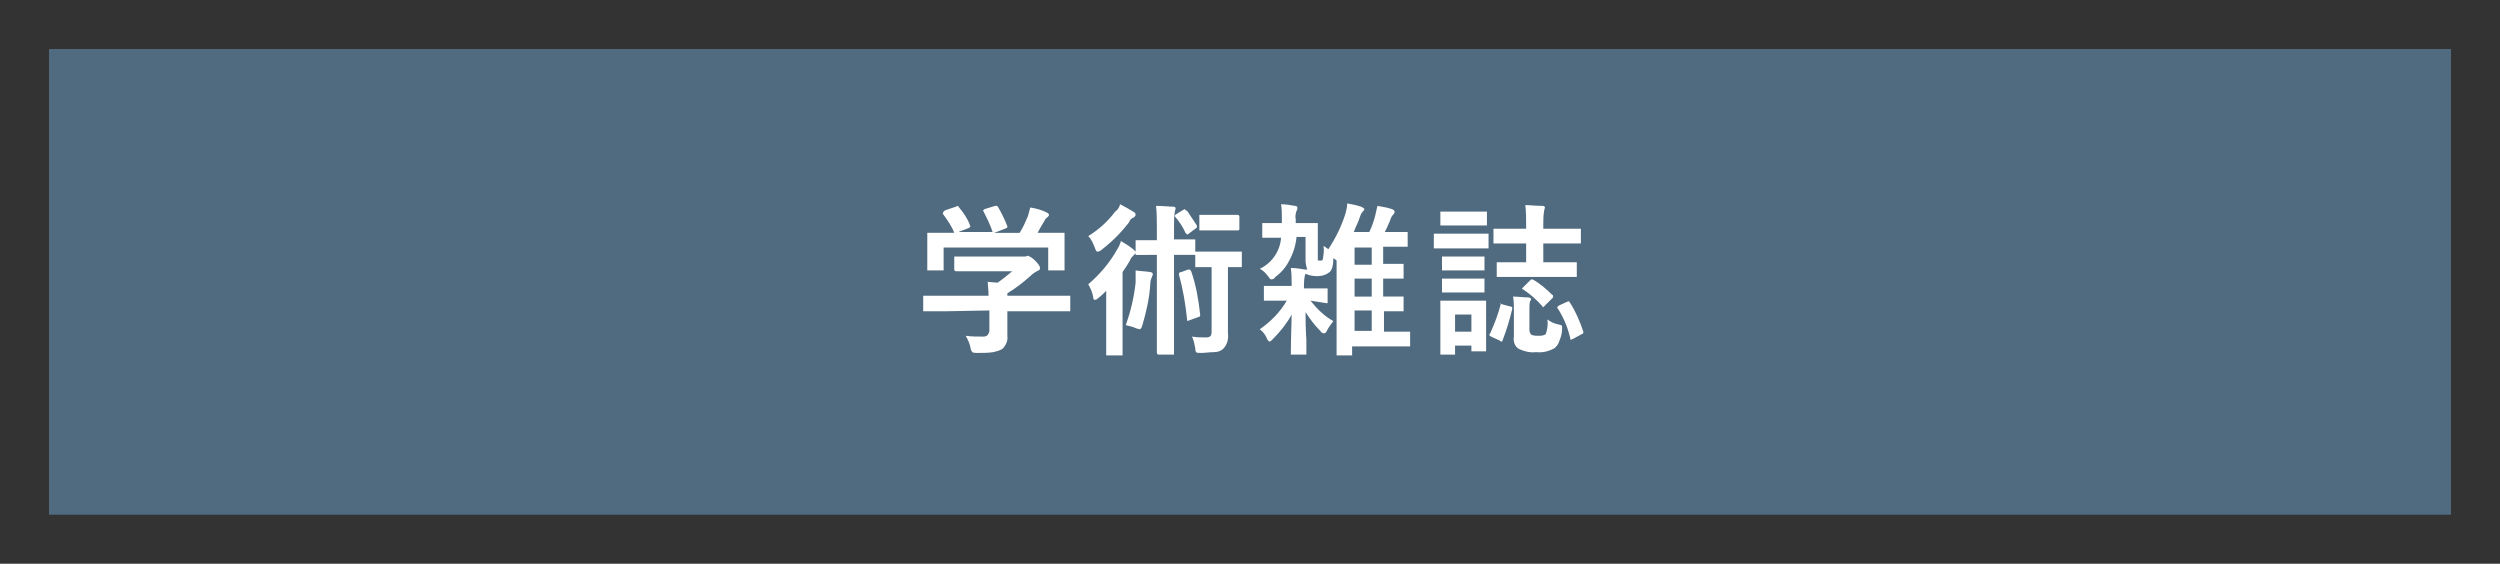
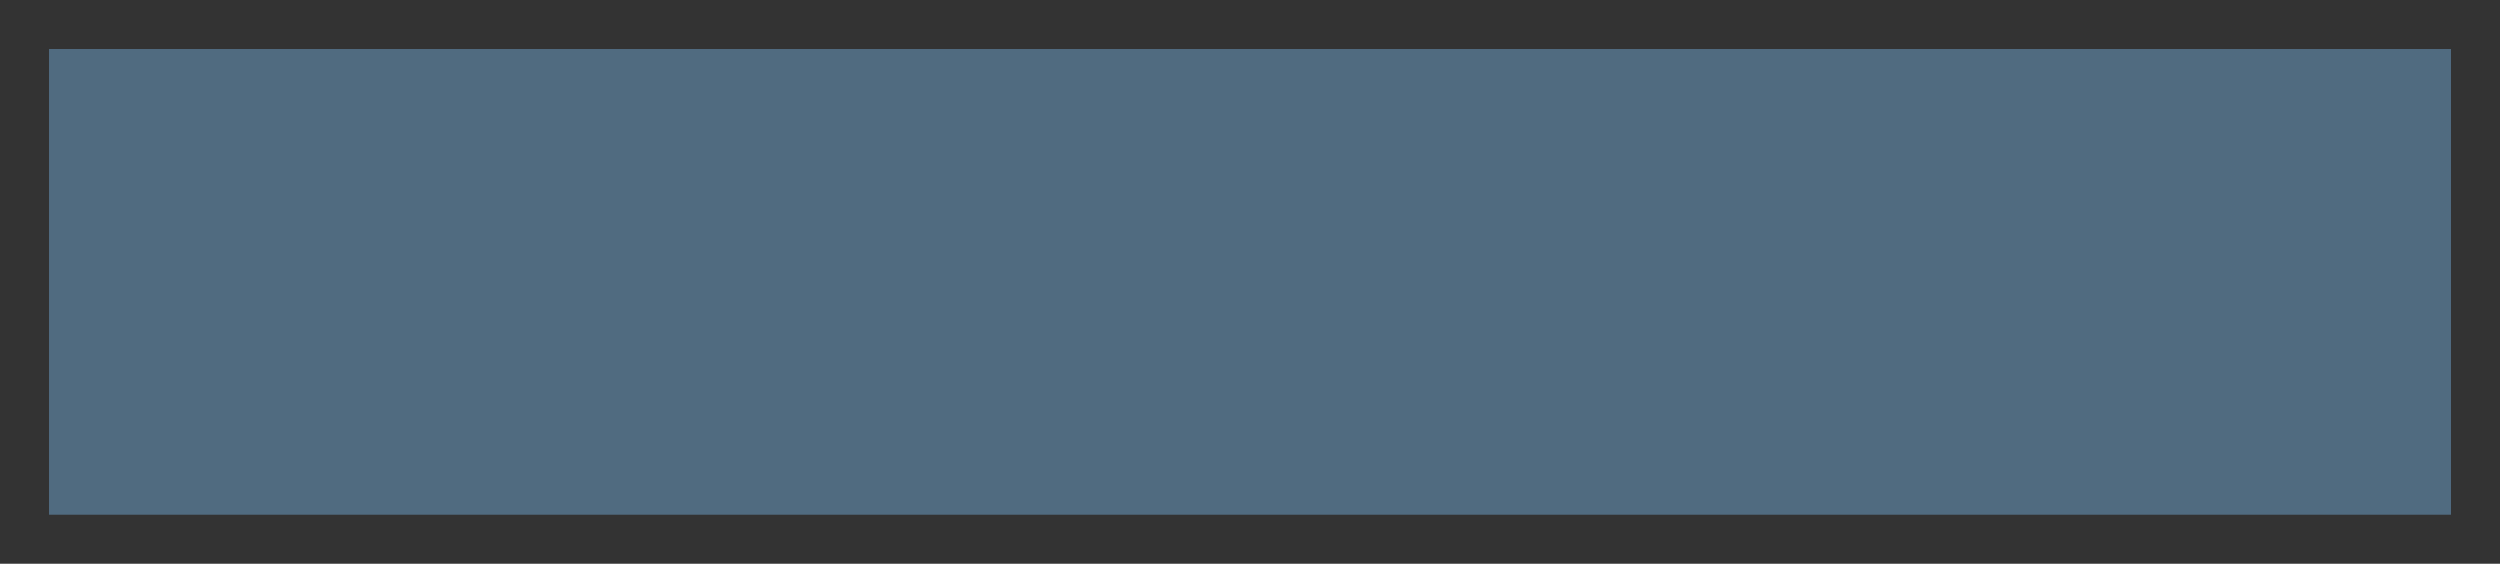
<svg xmlns="http://www.w3.org/2000/svg" version="1.1" id="レイヤー_1" x="0px" y="0px" viewBox="0 0 306 69" style="enable-background:new 0 0 306 69;" xml:space="preserve">
  <rect x="0" y="0" width="306" height="69" fill="#333333" stroke="none" />
  <style type="text/css">
	.st0{fill:#506B80;}
	.st1{fill:#FFFFFF;}
</style>
  <g>
    <g>
      <g id="グループ_407_00000158005918985759092370000004524234460030595261_" transform="translate(1143 12766)">
        <g id="グループ_406_00000139255136052389018300000016451818037717398924_">
          <g id="グループ_405_00000013906249414757366400000012217027177428621739_">
            <rect id="長方形_39-2_00000183954315934385351860000012844891552872865455_" x="-1137" y="-12760" class="st0" width="294" height="57" />
          </g>
        </g>
      </g>
-       <path id="パス_390_00000173126153037977194540000001976074805288499627_" class="st1" d="M115.7,38.1H113v-1.9h8    c0-0.7-0.1-1.3-0.1-1.7l1.2,0.1c0.6-0.4,1.2-0.9,1.8-1.4H117c-0.1,0-0.2-0.1-0.2-0.2v-1.6h8.7c0.1,0,0.2-0.1,0.3-0.1    c0.3,0.1,0.6,0.3,0.9,0.6c0.4,0.4,0.6,0.7,0.6,0.9s-0.1,0.3-0.2,0.3c-0.4,0.2-0.7,0.4-1,0.7c-0.9,0.8-1.8,1.5-2.8,2.1v0.3h7.7v1.9    h-7.7v3c0.1,0.6-0.2,1.2-0.6,1.6c-0.3,0.2-0.7,0.3-1.1,0.4c-0.7,0.1-1.3,0.1-2,0.1c-0.2,0-0.4,0-0.6-0.1c-0.1-0.2-0.2-0.3-0.2-0.5    c-0.1-0.5-0.3-1-0.6-1.5c0.7,0.1,1.4,0.1,2.1,0.1c0.2,0,0.4,0,0.6-0.2c0.1-0.2,0.2-0.3,0.2-0.5V38L115.7,38.1z M115.8,25.7    l1.2-0.4c0.1,0,0.1-0.1,0.2-0.1s0.1,0.1,0.2,0.2c0.5,0.6,1,1.3,1.3,2.1c0,0.1,0,0.1,0.1,0.2l-0.2,0.2l-1.3,0.5h4.2    c-0.3-0.9-0.7-1.7-1.1-2.5l-0.1-0.1l0.2-0.2l1.3-0.4h0.2c0.1,0,0.1,0.1,0.2,0.2c0.4,0.7,0.8,1.5,1.1,2.3v0.1    c0,0.1-0.1,0.1-0.3,0.2l-1.3,0.5h3.1c0.4-0.6,0.7-1.3,1-2c0.1-0.3,0.2-0.7,0.3-1.1c0.7,0.1,1.4,0.3,2,0.6c0.2,0.1,0.3,0.2,0.3,0.3    s-0.1,0.2-0.2,0.3c-0.2,0.1-0.3,0.3-0.4,0.5c-0.3,0.5-0.6,1-0.8,1.4h3.3v4.6h-2v-2.8h-12.8v2.8h-2v-4.6h3.3    c-0.3-0.8-0.8-1.5-1.3-2.2c-0.1-0.1-0.1-0.1-0.1-0.2C115.5,25.8,115.6,25.8,115.8,25.7L115.8,25.7z M141.5,25.2    c0.9,0,1.6,0.1,2.1,0.1c0.2,0,0.3,0.1,0.3,0.2s-0.1,0.3-0.1,0.4c-0.1,0.6-0.1,1.3-0.1,1.9v1.5h2.6v1.5h5.7v1.9h-1.7v8.1    c0.1,0.7-0.1,1.5-0.7,2c-0.3,0.2-0.6,0.3-1,0.3c-0.5,0-1.1,0.1-1.6,0.1c-0.3,0-0.5,0-0.6-0.1c-0.1-0.2-0.1-0.3-0.1-0.5    c-0.1-0.5-0.2-1-0.4-1.4c0.6,0.1,1.1,0.1,1.7,0.1c0.2,0,0.4,0,0.6-0.2c0.1-0.2,0.1-0.4,0.1-0.6v-7.8h-2v-1.5h-2.6v12.2h-1.9    c-0.1,0-0.2-0.1-0.2-0.2v-12H139V31l-0.2,0.2c-0.2,0.2-0.4,0.4-0.5,0.7c-0.3,0.5-0.6,1-0.9,1.4v10.2h-2v-7.9    c-0.3,0.3-0.6,0.6-1,0.9c-0.1,0.1-0.2,0.2-0.4,0.2c-0.1,0-0.2-0.1-0.2-0.4c-0.1-0.5-0.3-1-0.6-1.5c1.4-1.2,2.6-2.6,3.5-4.2    c0.2-0.3,0.4-0.7,0.5-1.1c0.5,0.3,1,0.6,1.5,1l0.3,0.3v-1.4h2.6v-1.5C141.6,27,141.6,26.1,141.5,25.2L141.5,25.2z M137.8,39.8    c0.6-1.7,1-3.4,1.2-5.2v-1.5c0.6,0.1,1.2,0.1,1.8,0.2c0.1,0,0.3,0.1,0.3,0.2c0,0,0,0,0,0.1s-0.1,0.2-0.1,0.3    c-0.1,0.2-0.2,0.5-0.2,0.8c-0.1,1.8-0.5,3.5-1,5.2c-0.1,0.3-0.2,0.4-0.3,0.4s-0.3-0.1-0.4-0.1C138.7,40,138.2,39.9,137.8,39.8    L137.8,39.8z M137.1,25c0.6,0.3,1.1,0.6,1.6,0.9c0.2,0.1,0.3,0.2,0.3,0.4c0,0.1-0.1,0.2-0.2,0.3c-0.3,0.1-0.5,0.3-0.6,0.6    c-1,1.3-2.1,2.4-3.4,3.4c-0.1,0.1-0.3,0.2-0.5,0.2c-0.1,0-0.2-0.2-0.3-0.5c-0.2-0.5-0.4-1-0.8-1.4c1.3-0.8,2.4-1.8,3.3-3    C136.8,25.7,137,25.4,137.1,25L137.1,25z M145.4,33h0.2c0.1,0,0.1,0.1,0.2,0.2c0.6,1.7,0.9,3.5,1.1,5.3v0.1c0,0.1-0.1,0.2-0.2,0.2    l-1.1,0.4c-0.1,0-0.1,0-0.2,0.1c-0.1,0-0.1-0.1-0.1-0.2c-0.2-1.9-0.5-3.7-1-5.5v-0.1c0-0.1,0.1-0.2,0.3-0.2L145.4,33z M151.5,26.3    c0.1,0,0.2,0.1,0.2,0.2V28c0,0.2-0.1,0.2-0.2,0.2h-4.7v-1.9C146.8,26.3,151.5,26.3,151.5,26.3z M145.3,25.8    c0.4,0.6,0.8,1.2,1.2,1.8v0.2c0,0.1-0.1,0.1-0.2,0.2l-0.8,0.6c-0.1,0.1-0.1,0.1-0.2,0.1l-0.2-0.2c-0.3-0.7-0.7-1.3-1.2-1.9    c-0.1-0.1-0.1-0.1-0.1-0.2s0.1-0.1,0.2-0.2l0.8-0.5c0.1,0,0.1-0.1,0.2-0.1C145.1,25.7,145.2,25.8,145.3,25.8L145.3,25.8z     M160.4,36.8L160.4,36.8c0.8,1,1.7,1.9,2.8,2.5c-0.3,0.4-0.6,0.8-0.8,1.2c-0.1,0.2-0.2,0.3-0.3,0.3c-0.2,0-0.4-0.1-0.5-0.3    c-0.7-0.7-1.3-1.5-1.8-2.3c0,0.8,0,1.9,0.1,3.4v1.8H158v-0.2c0-0.1,0-1.7,0.1-4.7c-0.6,1.1-1.4,2.1-2.3,3    c-0.2,0.2-0.3,0.3-0.4,0.3s-0.2-0.1-0.3-0.3c-0.2-0.5-0.5-0.9-0.9-1.2c1.3-0.9,2.5-2.1,3.3-3.5h-2.8V35h3.4c0-0.7,0-1.5-0.1-2.2    c0.6,0,1.2,0.1,1.8,0.2h0.2c-0.1-0.4-0.2-0.7-0.2-1.1V29h-1.1c-0.1,1-0.4,2-0.9,2.9c-0.4,0.8-1,1.5-1.7,2    c-0.1,0.2-0.3,0.3-0.5,0.3c-0.1,0-0.2-0.1-0.4-0.4c-0.3-0.4-0.6-0.7-1-0.9c1.5-0.7,2.5-2.2,2.6-3.8h-2.3v-1.8h2.4v-0.7    c0-0.5,0-1.1-0.1-1.6c0.6,0,1.1,0.1,1.7,0.2c0.2,0,0.3,0.1,0.3,0.2s0,0.3-0.1,0.4c-0.1,0.3-0.2,0.7-0.1,1v0.5h2.7v4.5    c0,0.1,0.1,0.1,0.3,0.1c0.1,0,0.2,0,0.3-0.1c0.1-0.6,0.2-1.1,0.1-1.7c0.2,0.1,0.4,0.3,0.6,0.4c0.9-1.4,1.6-2.8,2.1-4.4    c0.1-0.4,0.2-0.8,0.2-1.2c0.6,0.1,1.1,0.2,1.7,0.4c0.2,0.1,0.4,0.2,0.4,0.3s-0.1,0.2-0.2,0.3c-0.2,0.2-0.3,0.5-0.4,0.8    c-0.1,0.4-0.4,0.9-0.7,1.7h1.9c0.3-0.6,0.5-1.2,0.7-1.9c0.1-0.4,0.2-0.9,0.3-1.3c0.6,0.1,1.2,0.2,1.8,0.4c0.2,0.1,0.3,0.2,0.3,0.3    c0,0.2-0.1,0.3-0.2,0.4c-0.2,0.2-0.3,0.5-0.4,0.8c-0.2,0.5-0.4,0.9-0.6,1.3h2.8v1.8h-3v2.1h2.5v1.8h-2.5v2.2h2.5v1.8h-2.4v2.5h3.2    v1.8h-7.1v1.1h-1.9V31.9l-0.1-0.1l-0.3-0.2c0,1-0.2,1.6-0.6,1.8c-0.4,0.3-0.9,0.4-1.4,0.4s-1-0.1-1.4-0.3c0,0.1-0.1,0.2-0.1,0.3    c-0.1,0.5-0.1,1-0.1,1.5h2.9v1.8h-0.2L160.4,36.8z M165.8,40.5h2.1V38h-2.1V40.5z M165.8,36.3h2.1v-2.2h-2.1V36.3z M165.8,32.4    h2.1v-2.1h-2.1V32.4z M185.9,33.9h-2.7v-1.8h3.6v-2.3h-4V28h4v-0.4c0-0.8,0-1.7-0.1-2.5c0.5,0,1.2,0.1,2.1,0.1    c0.2,0,0.3,0.1,0.3,0.2s-0.1,0.3-0.1,0.4c-0.1,0.6-0.1,1.1-0.1,1.7V28h4.6v1.8h-4.6v2.3h4.1v1.8L185.9,33.9L185.9,33.9z     M181.9,42.8V43h-1.8v-0.7h-2v1.1h-1.8v-6.6h5.6V42.8L181.9,42.8z M180.1,38.5h-2v2.1h2V38.5z M189.4,39.1    c0.4,0.3,0.8,0.5,1.3,0.6c0.1,0,0.3,0.1,0.4,0.1c0.1,0.1,0.1,0.1,0.1,0.2v0.3c0,0.6-0.2,1.1-0.4,1.6c-0.1,0.3-0.3,0.5-0.5,0.7    c-0.7,0.4-1.5,0.6-2.3,0.5c-0.7,0.1-1.5-0.1-2.1-0.4c-0.5-0.3-0.7-0.9-0.6-1.5V38c0-0.6,0-1.1-0.1-1.7c0.6,0,1.2,0.1,1.8,0.1    c0.2,0,0.4,0.1,0.4,0.2s0,0.2-0.1,0.2c-0.1,0.3-0.1,0.7-0.1,1v2.6c0,0.2,0.1,0.5,0.3,0.6c0.3,0.1,0.5,0.1,0.8,0.1s0.6,0,0.9-0.2    C189.4,40.3,189.5,39.7,189.4,39.1L189.4,39.1z M177.8,28.6h4.4v1.8h-6.7v-1.8H177.8L177.8,28.6z M178.3,25.9h3.7v1.7h-5.7v-1.7    H178.3z M178.4,31.4h3.3v1.7h-5.2v-1.7L178.4,31.4L178.4,31.4z M178.4,34.1h3.3v1.7h-5.2v-1.7H178.4L178.4,34.1z M192.2,37.1    c0.7,1.1,1.2,2.3,1.6,3.5v0.1c0,0.1-0.1,0.2-0.2,0.2l-1.1,0.6c-0.1,0-0.1,0-0.2,0.1c-0.1,0-0.1-0.1-0.1-0.2    c-0.3-1.3-0.8-2.5-1.5-3.6c-0.1-0.1-0.1-0.1-0.1-0.2l0.2-0.2l1.1-0.5c0.1,0,0.1,0,0.2-0.1C192,36.9,192.1,37,192.2,37.1    L192.2,37.1z M183.7,37.2l1.1,0.3c0.2,0,0.3,0.1,0.3,0.2v0.1c-0.3,1.3-0.7,2.6-1.2,3.9c0,0.1,0,0.1-0.1,0.1s-0.2,0-0.2-0.1    l-1.1-0.5c-0.1-0.1-0.2-0.1-0.2-0.2s0-0.1,0.1-0.2C182.9,39.7,183.4,38.4,183.7,37.2c-0.1-0.1-0.1-0.1,0-0.2    C183.5,37.2,183.6,37.2,183.7,37.2L183.7,37.2z M187.6,34.2c0.9,0.5,1.7,1.2,2.4,1.9c0.1,0,0.1,0.1,0.1,0.2c0,0.1,0,0.1-0.1,0.2    l-0.9,0.9l-0.2,0.2c-0.1,0-0.1,0-0.1-0.1c-0.7-0.8-1.5-1.5-2.4-2.1c-0.1,0-0.1,0-0.1-0.1l0.2-0.2l0.8-0.8    C187.4,34.2,187.4,34.2,187.6,34.2C187.5,34.1,187.6,34.2,187.6,34.2L187.6,34.2z" />
    </g>
  </g>
</svg>